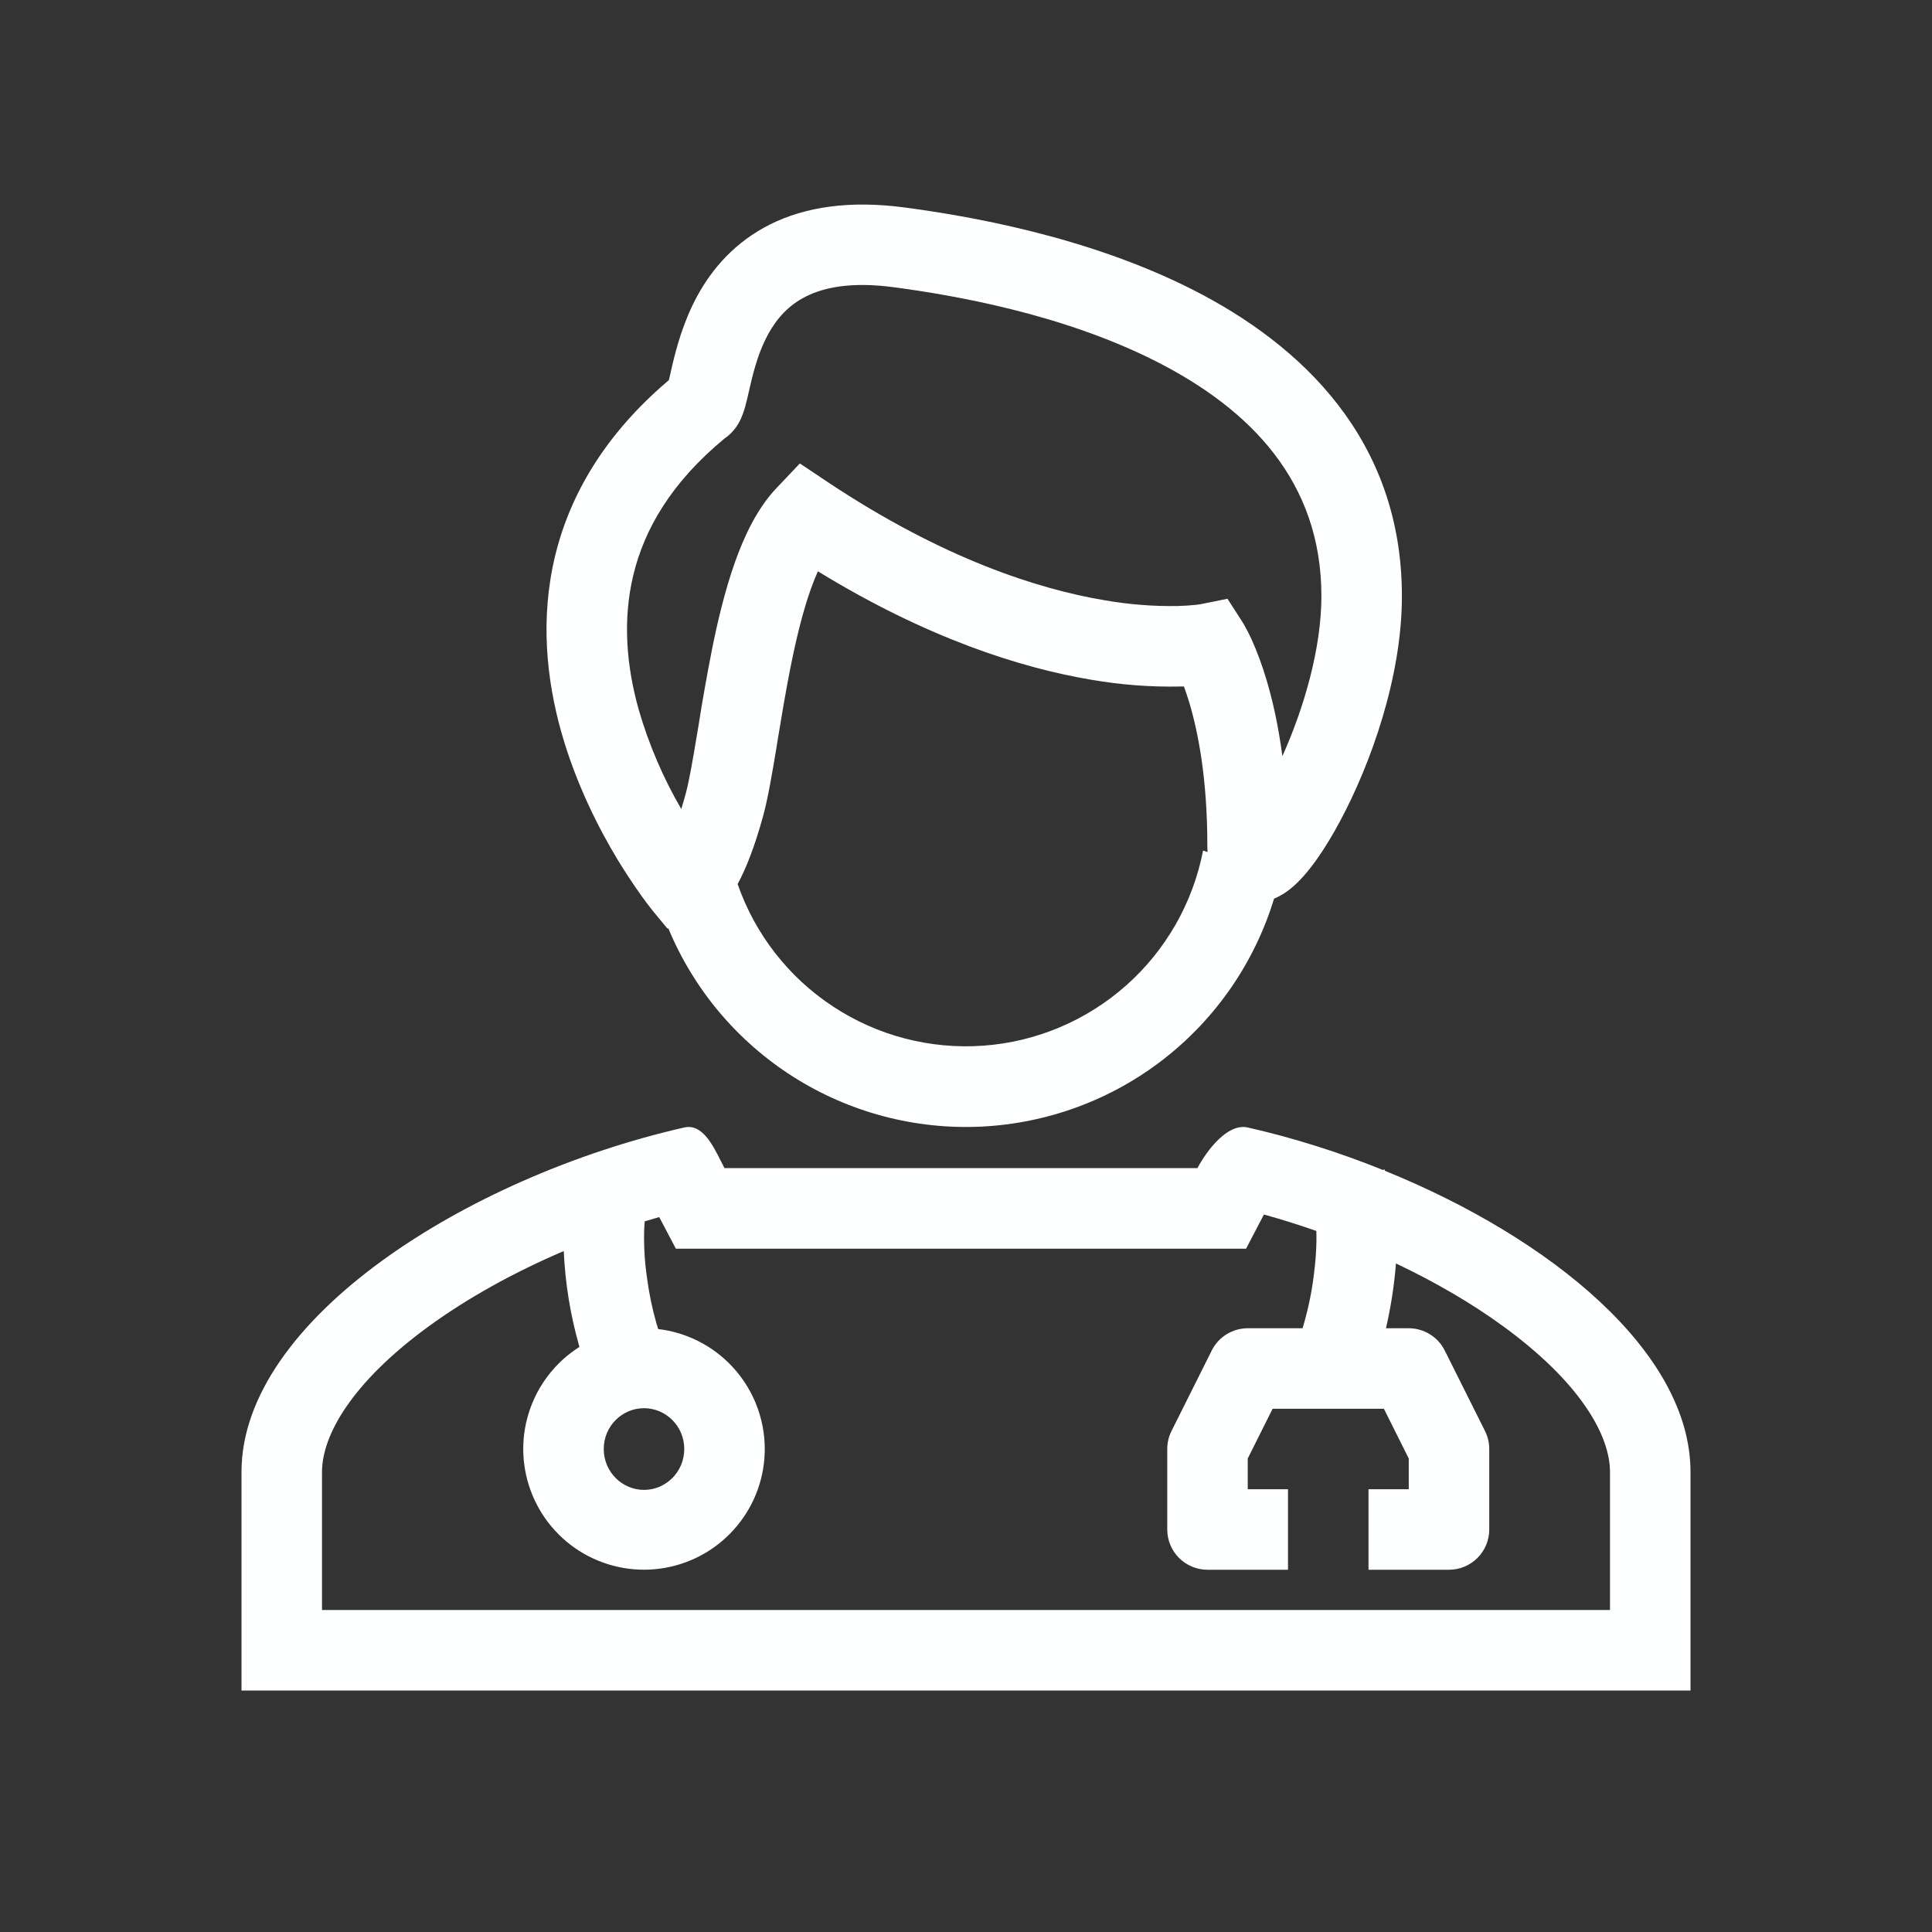
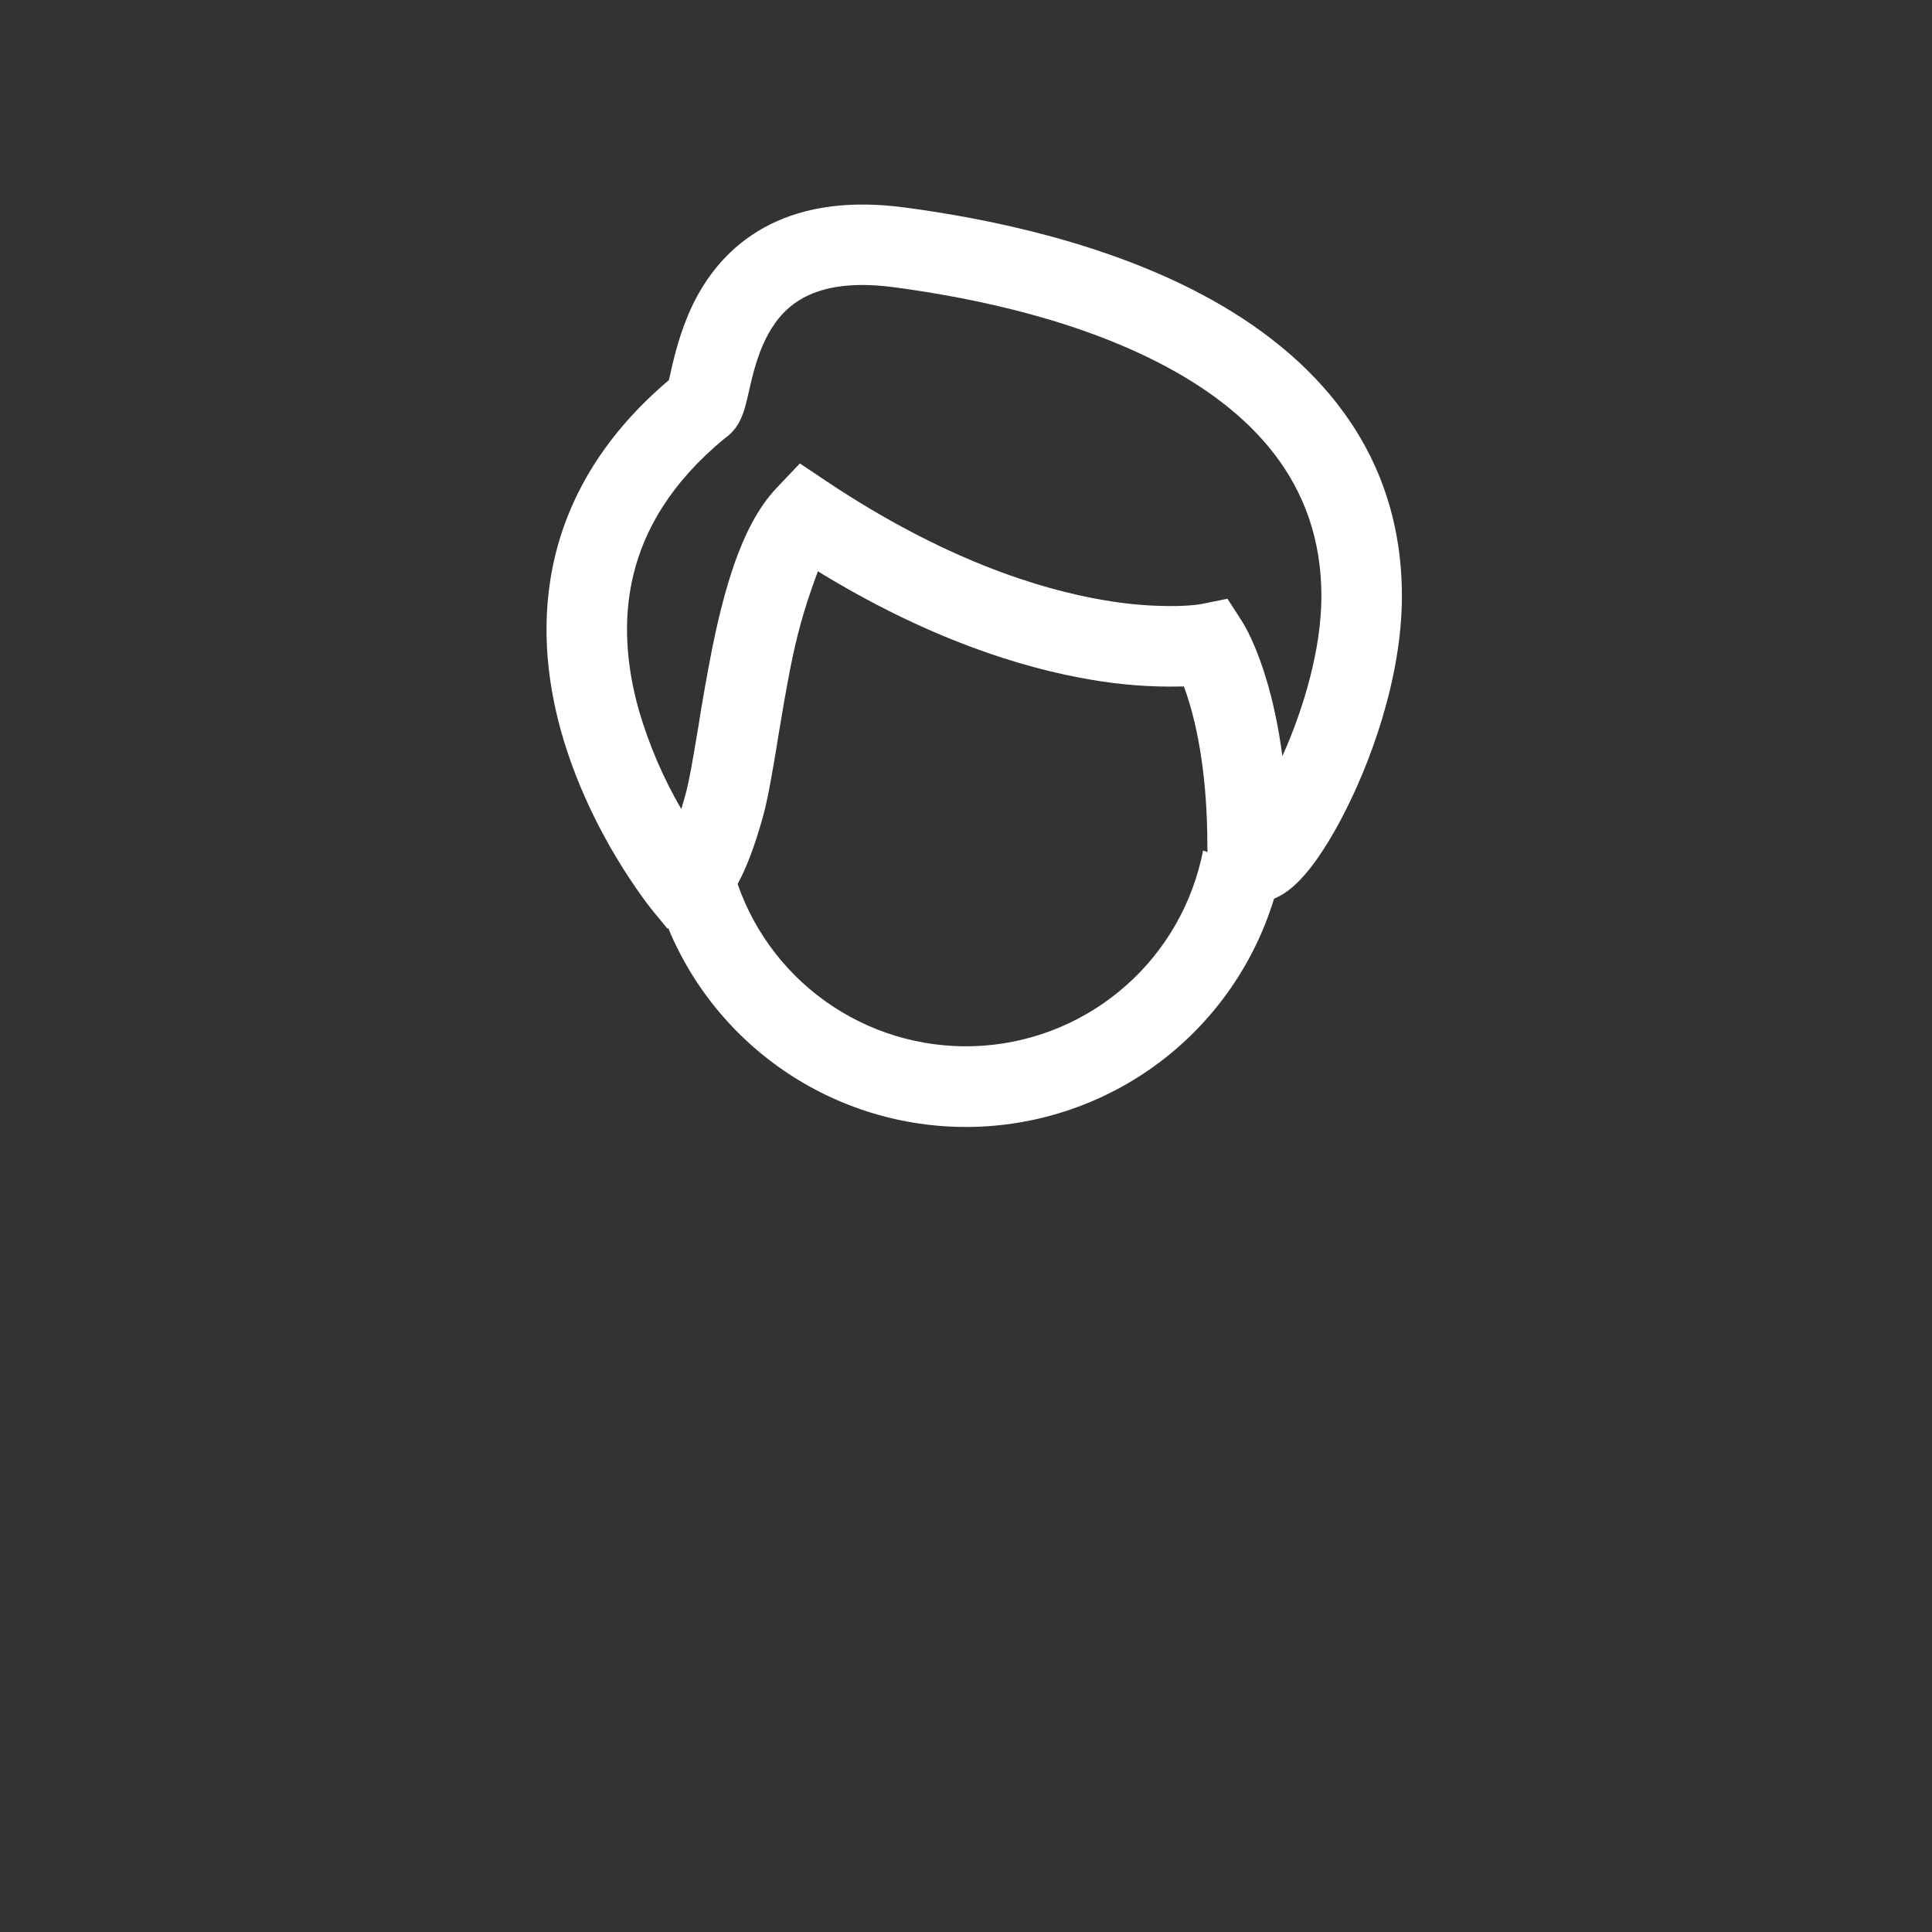
<svg xmlns="http://www.w3.org/2000/svg" width="24" height="24" viewBox="0 0 24 24" fill="none">
  <rect x="0" y="0" width="24" height="24" fill="#333333" stroke="none" />
-   <path fill-rule="evenodd" clip-rule="evenodd" d="M8.323 4.663L8.35 4.543C8.403 4.32 8.489 3.992 8.666 3.669C8.847 3.34 9.128 3.007 9.568 2.787C10.006 2.569 10.556 2.487 11.235 2.577C11.985 2.677 13.492 2.925 14.823 3.602C16.161 4.283 17.415 5.455 17.415 7.406C17.415 8.414 17.025 9.495 16.647 10.2C16.466 10.539 16.25 10.863 16.034 11.038C15.985 11.078 15.914 11.128 15.827 11.163C15.587 11.951 15.109 12.647 14.459 13.154C13.809 13.661 13.018 13.954 12.194 13.995C11.371 14.035 10.555 13.82 9.858 13.379C9.161 12.938 8.618 12.293 8.302 11.532L8.29 11.534L8.112 11.318L8.112 11.317L8.111 11.316L8.108 11.313L8.1 11.303C8.057 11.249 8.016 11.195 7.976 11.139C7.869 10.989 7.767 10.835 7.671 10.677C7.436 10.288 7.153 9.734 6.971 9.088C6.79 8.441 6.707 7.683 6.897 6.901C7.082 6.14 7.519 5.391 8.309 4.722L8.323 4.663ZM9.163 10.982C9.38 11.606 9.796 12.14 10.348 12.503C10.899 12.866 11.555 13.037 12.213 12.99C12.872 12.943 13.496 12.679 13.99 12.241C14.484 11.803 14.819 11.214 14.945 10.566L15.001 10.585C14.999 10.556 14.998 10.528 14.998 10.5C14.998 9.672 14.883 9.095 14.776 8.735C14.755 8.665 14.732 8.595 14.707 8.527L14.686 8.528H14.666C14.292 8.536 13.919 8.507 13.55 8.443C12.692 8.298 11.529 7.936 10.16 7.097C10.13 7.164 10.1 7.24 10.07 7.324C9.972 7.601 9.892 7.931 9.822 8.279C9.761 8.585 9.71 8.894 9.662 9.183L9.644 9.297C9.592 9.607 9.541 9.911 9.481 10.132C9.376 10.515 9.269 10.787 9.163 10.982M8.463 10.05C8.237 9.662 8.06 9.248 7.935 8.818C7.785 8.285 7.73 7.708 7.869 7.137C8.004 6.582 8.331 5.999 9.002 5.446C9.123 5.364 9.178 5.254 9.193 5.224V5.224C9.219 5.169 9.24 5.113 9.256 5.055C9.272 4.998 9.29 4.92 9.306 4.85L9.324 4.772C9.371 4.57 9.433 4.351 9.543 4.15C9.65 3.956 9.796 3.79 10.014 3.682C10.233 3.572 10.572 3.497 11.103 3.568C11.83 3.665 13.196 3.896 14.369 4.493C15.534 5.086 16.415 5.983 16.415 7.405C16.415 8.06 16.195 8.805 15.93 9.393C15.88 9.01 15.808 8.697 15.734 8.449C15.682 8.272 15.618 8.098 15.542 7.93C15.513 7.868 15.481 7.807 15.447 7.748L15.438 7.734L15.435 7.729L15.434 7.727L15.433 7.725L15.248 7.438L14.917 7.505L14.91 7.506L14.861 7.513C14.787 7.521 14.712 7.526 14.637 7.528C14.329 7.534 14.021 7.509 13.717 7.456C12.911 7.32 11.726 6.949 10.286 5.991L9.936 5.757L9.647 6.062C9.408 6.313 9.246 6.656 9.128 6.989C9.007 7.332 8.915 7.714 8.842 8.081C8.781 8.393 8.725 8.707 8.676 9.021L8.657 9.133C8.603 9.459 8.56 9.707 8.516 9.868C8.498 9.934 8.48 9.995 8.463 10.05Z" fill="#FEFFFF" />
-   <path fill-rule="evenodd" clip-rule="evenodd" d="M8.957 14.427C8.851 14.216 8.72 13.956 8.5 14.006C5.798 14.621 3 16.397 3 18.285V21H21V18.285C21 16.798 19.264 15.38 17.206 14.545L17.204 14.54L17.197 14.526L17.18 14.534C16.634 14.314 16.065 14.134 15.5 14.006C15.248 13.949 14.989 14.295 14.875 14.511H9L8.957 14.427ZM15.701 15.087C15.92 15.148 16.137 15.216 16.352 15.291C16.358 15.462 16.345 15.664 16.317 15.87C16.289 16.083 16.243 16.294 16.181 16.5H15.5C15.407 16.5 15.316 16.526 15.237 16.575C15.158 16.623 15.095 16.693 15.053 16.776L14.553 17.776C14.518 17.846 14.5 17.922 14.5 18V19C14.5 19.133 14.553 19.26 14.646 19.353C14.74 19.447 14.867 19.5 15 19.5H16V18.5H15.5V18.118L15.809 17.5H17.191L17.5 18.118V18.5H17V19.5H18C18.133 19.5 18.26 19.447 18.354 19.353C18.447 19.26 18.5 19.133 18.5 19V18C18.5 17.922 18.482 17.846 18.447 17.776L17.947 16.776C17.905 16.693 17.842 16.623 17.763 16.575C17.684 16.526 17.593 16.5 17.5 16.5H17.217C17.278 16.235 17.32 15.966 17.341 15.695C17.828 15.926 18.282 16.19 18.674 16.476C19.635 17.177 20 17.833 20 18.285V20H4V18.285C4 17.833 4.365 17.177 5.326 16.476C5.809 16.124 6.386 15.805 7.003 15.541C7.021 15.939 7.085 16.334 7.194 16.718L7.198 16.732C6.899 16.921 6.677 17.21 6.57 17.547C6.463 17.884 6.479 18.248 6.615 18.575C6.75 18.901 6.997 19.17 7.311 19.332C7.626 19.494 7.987 19.541 8.332 19.462C8.677 19.384 8.983 19.186 9.196 18.904C9.41 18.622 9.517 18.274 9.498 17.92C9.479 17.567 9.336 17.232 9.094 16.974C8.853 16.716 8.527 16.551 8.176 16.51L8.154 16.438C8.101 16.252 8.062 16.062 8.037 15.87C8.008 15.676 7.997 15.48 8.002 15.284C8.003 15.242 8.006 15.205 8.009 15.172C8.069 15.154 8.129 15.136 8.189 15.119L8.396 15.512H15.479L15.701 15.087ZM8 18.508C8.269 18.508 8.5 18.288 8.5 18C8.5 17.713 8.269 17.493 8 17.493C7.731 17.493 7.5 17.713 7.5 18C7.5 18.287 7.731 18.508 8 18.508Z" fill="#FEFFFF" />
+   <path fill-rule="evenodd" clip-rule="evenodd" d="M8.323 4.663L8.35 4.543C8.403 4.32 8.489 3.992 8.666 3.669C8.847 3.34 9.128 3.007 9.568 2.787C10.006 2.569 10.556 2.487 11.235 2.577C11.985 2.677 13.492 2.925 14.823 3.602C16.161 4.283 17.415 5.455 17.415 7.406C17.415 8.414 17.025 9.495 16.647 10.2C16.466 10.539 16.25 10.863 16.034 11.038C15.985 11.078 15.914 11.128 15.827 11.163C15.587 11.951 15.109 12.647 14.459 13.154C13.809 13.661 13.018 13.954 12.194 13.995C11.371 14.035 10.555 13.82 9.858 13.379C9.161 12.938 8.618 12.293 8.302 11.532L8.29 11.534L8.112 11.318L8.112 11.317L8.111 11.316L8.108 11.313L8.1 11.303C8.057 11.249 8.016 11.195 7.976 11.139C7.869 10.989 7.767 10.835 7.671 10.677C7.436 10.288 7.153 9.734 6.971 9.088C6.79 8.441 6.707 7.683 6.897 6.901C7.082 6.14 7.519 5.391 8.309 4.722L8.323 4.663ZM9.163 10.982C9.38 11.606 9.796 12.14 10.348 12.503C10.899 12.866 11.555 13.037 12.213 12.99C12.872 12.943 13.496 12.679 13.99 12.241C14.484 11.803 14.819 11.214 14.945 10.566L15.001 10.585C14.999 10.556 14.998 10.528 14.998 10.5C14.998 9.672 14.883 9.095 14.776 8.735C14.755 8.665 14.732 8.595 14.707 8.527L14.686 8.528H14.666C14.292 8.536 13.919 8.507 13.55 8.443C12.692 8.298 11.529 7.936 10.16 7.097C9.972 7.601 9.892 7.931 9.822 8.279C9.761 8.585 9.71 8.894 9.662 9.183L9.644 9.297C9.592 9.607 9.541 9.911 9.481 10.132C9.376 10.515 9.269 10.787 9.163 10.982M8.463 10.05C8.237 9.662 8.06 9.248 7.935 8.818C7.785 8.285 7.73 7.708 7.869 7.137C8.004 6.582 8.331 5.999 9.002 5.446C9.123 5.364 9.178 5.254 9.193 5.224V5.224C9.219 5.169 9.24 5.113 9.256 5.055C9.272 4.998 9.29 4.92 9.306 4.85L9.324 4.772C9.371 4.57 9.433 4.351 9.543 4.15C9.65 3.956 9.796 3.79 10.014 3.682C10.233 3.572 10.572 3.497 11.103 3.568C11.83 3.665 13.196 3.896 14.369 4.493C15.534 5.086 16.415 5.983 16.415 7.405C16.415 8.06 16.195 8.805 15.93 9.393C15.88 9.01 15.808 8.697 15.734 8.449C15.682 8.272 15.618 8.098 15.542 7.93C15.513 7.868 15.481 7.807 15.447 7.748L15.438 7.734L15.435 7.729L15.434 7.727L15.433 7.725L15.248 7.438L14.917 7.505L14.91 7.506L14.861 7.513C14.787 7.521 14.712 7.526 14.637 7.528C14.329 7.534 14.021 7.509 13.717 7.456C12.911 7.32 11.726 6.949 10.286 5.991L9.936 5.757L9.647 6.062C9.408 6.313 9.246 6.656 9.128 6.989C9.007 7.332 8.915 7.714 8.842 8.081C8.781 8.393 8.725 8.707 8.676 9.021L8.657 9.133C8.603 9.459 8.56 9.707 8.516 9.868C8.498 9.934 8.48 9.995 8.463 10.05Z" fill="#FEFFFF" />
</svg>